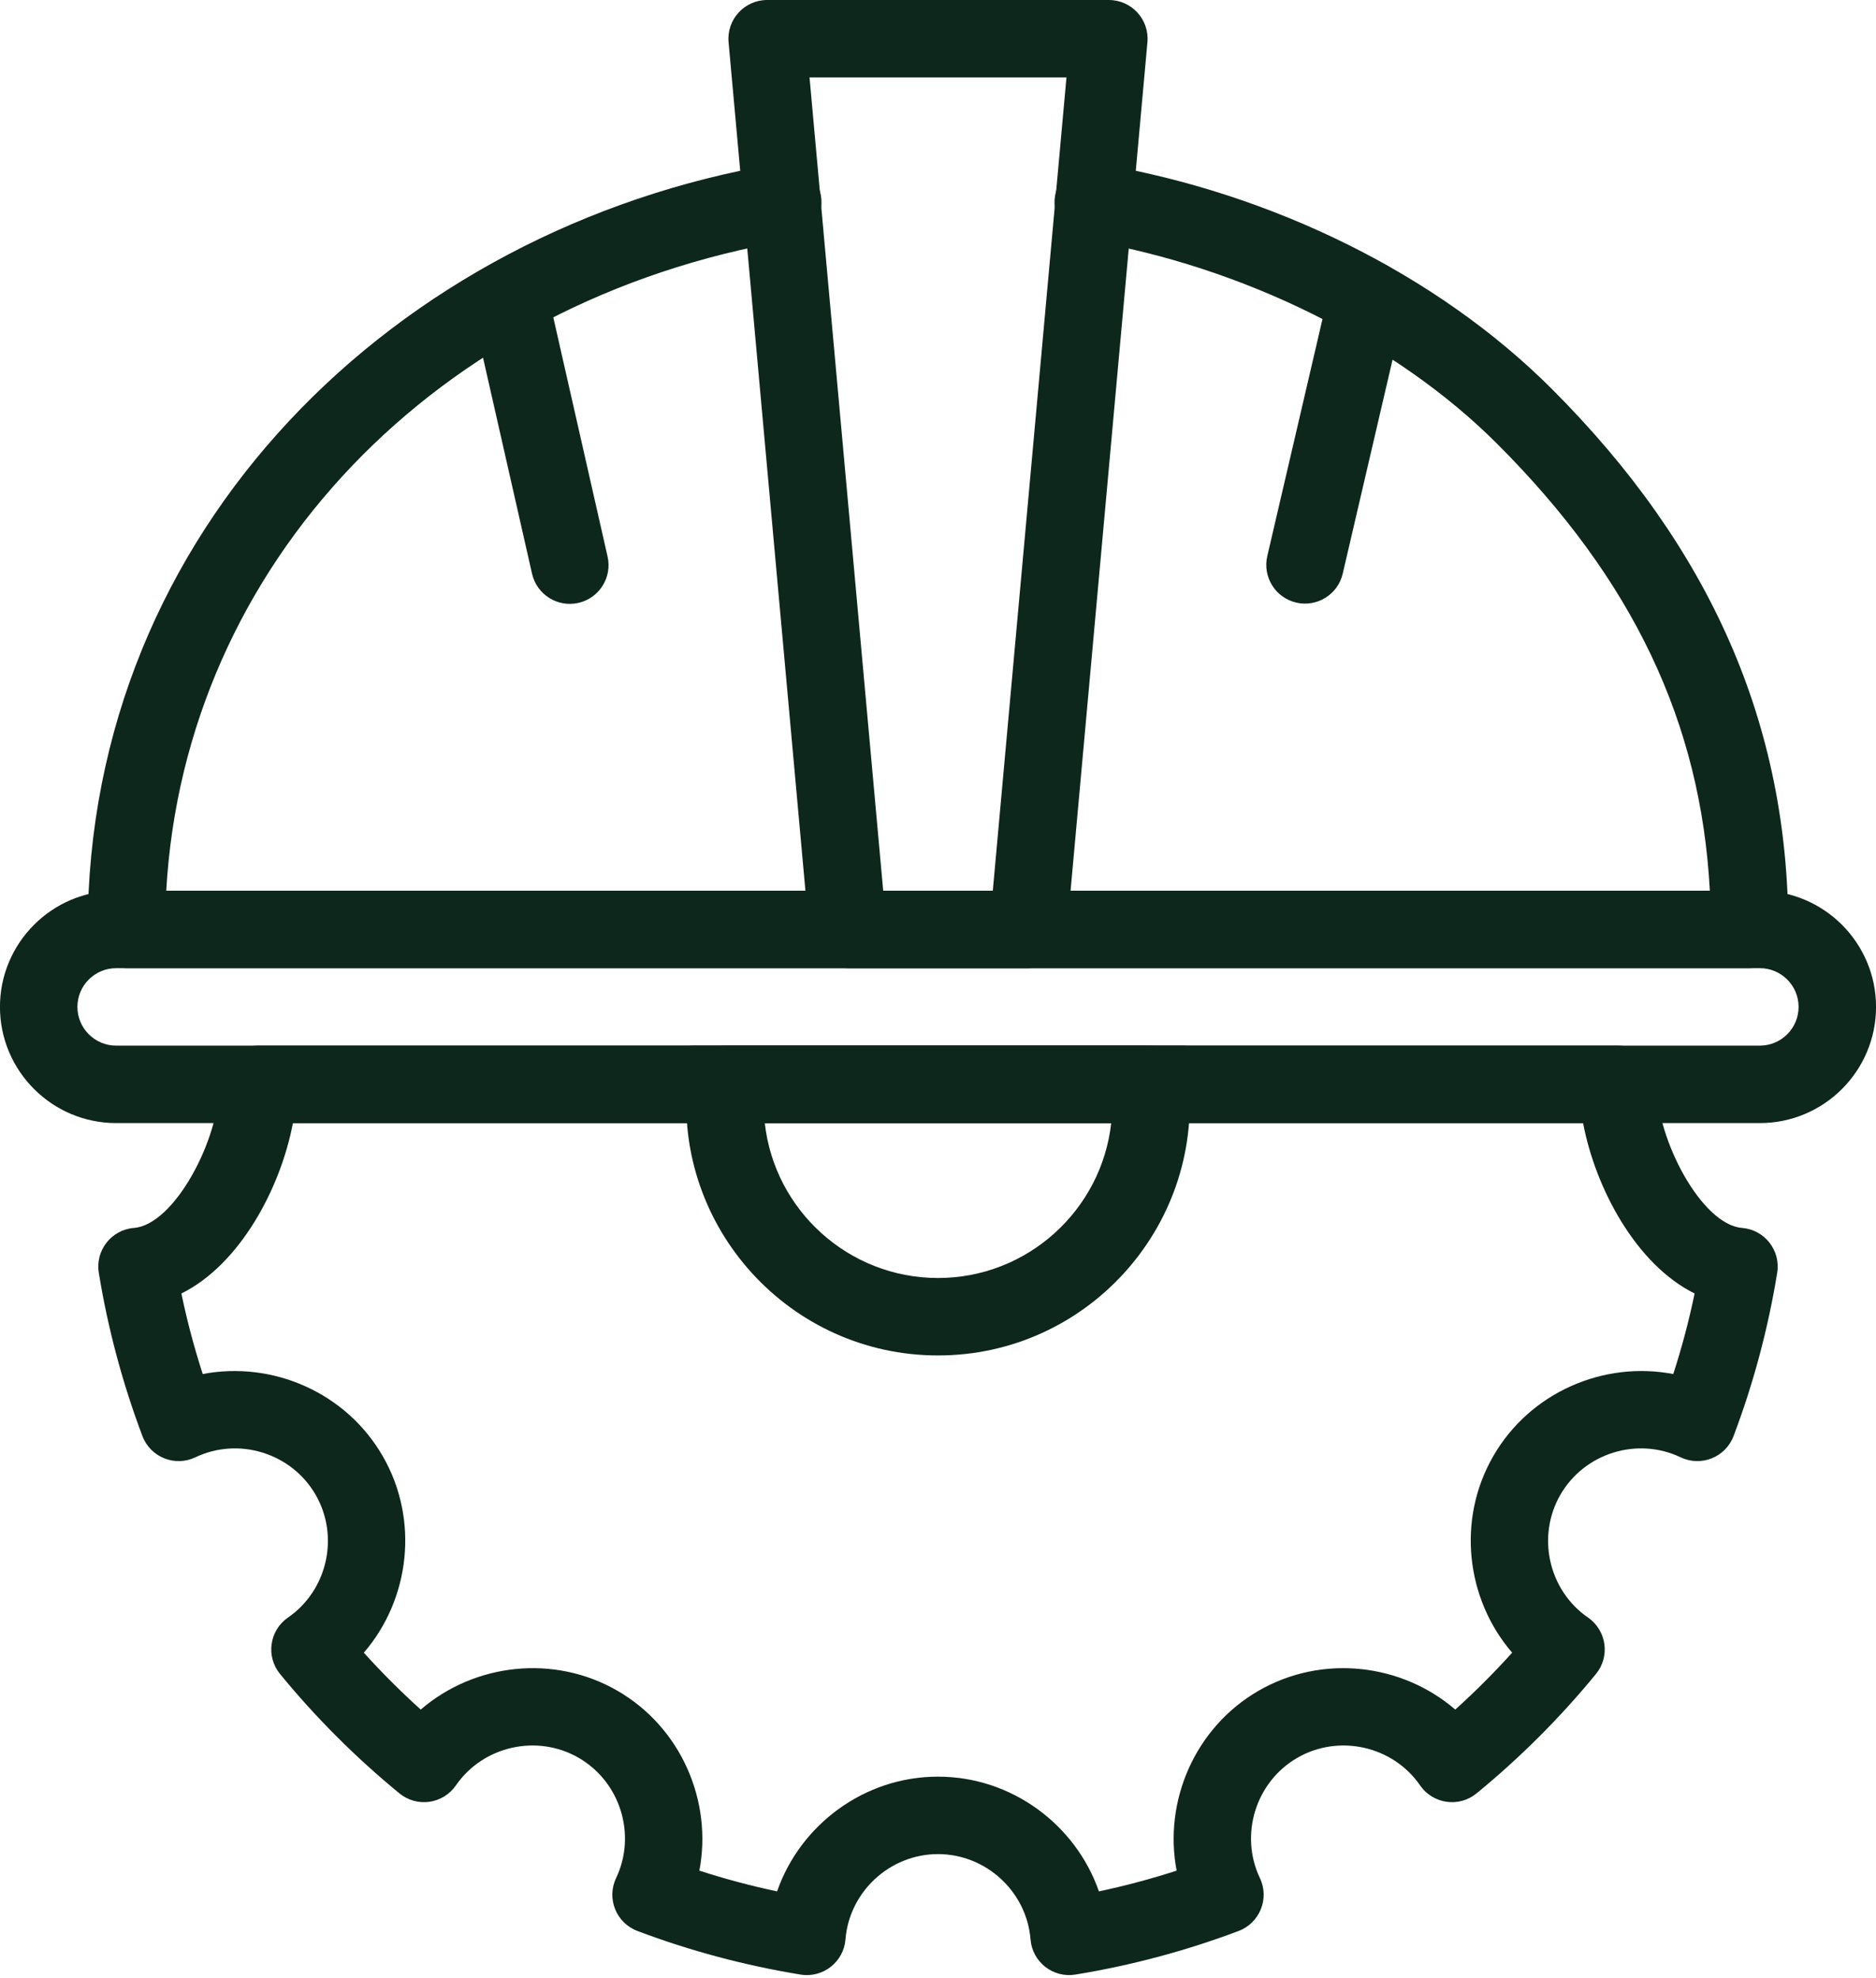
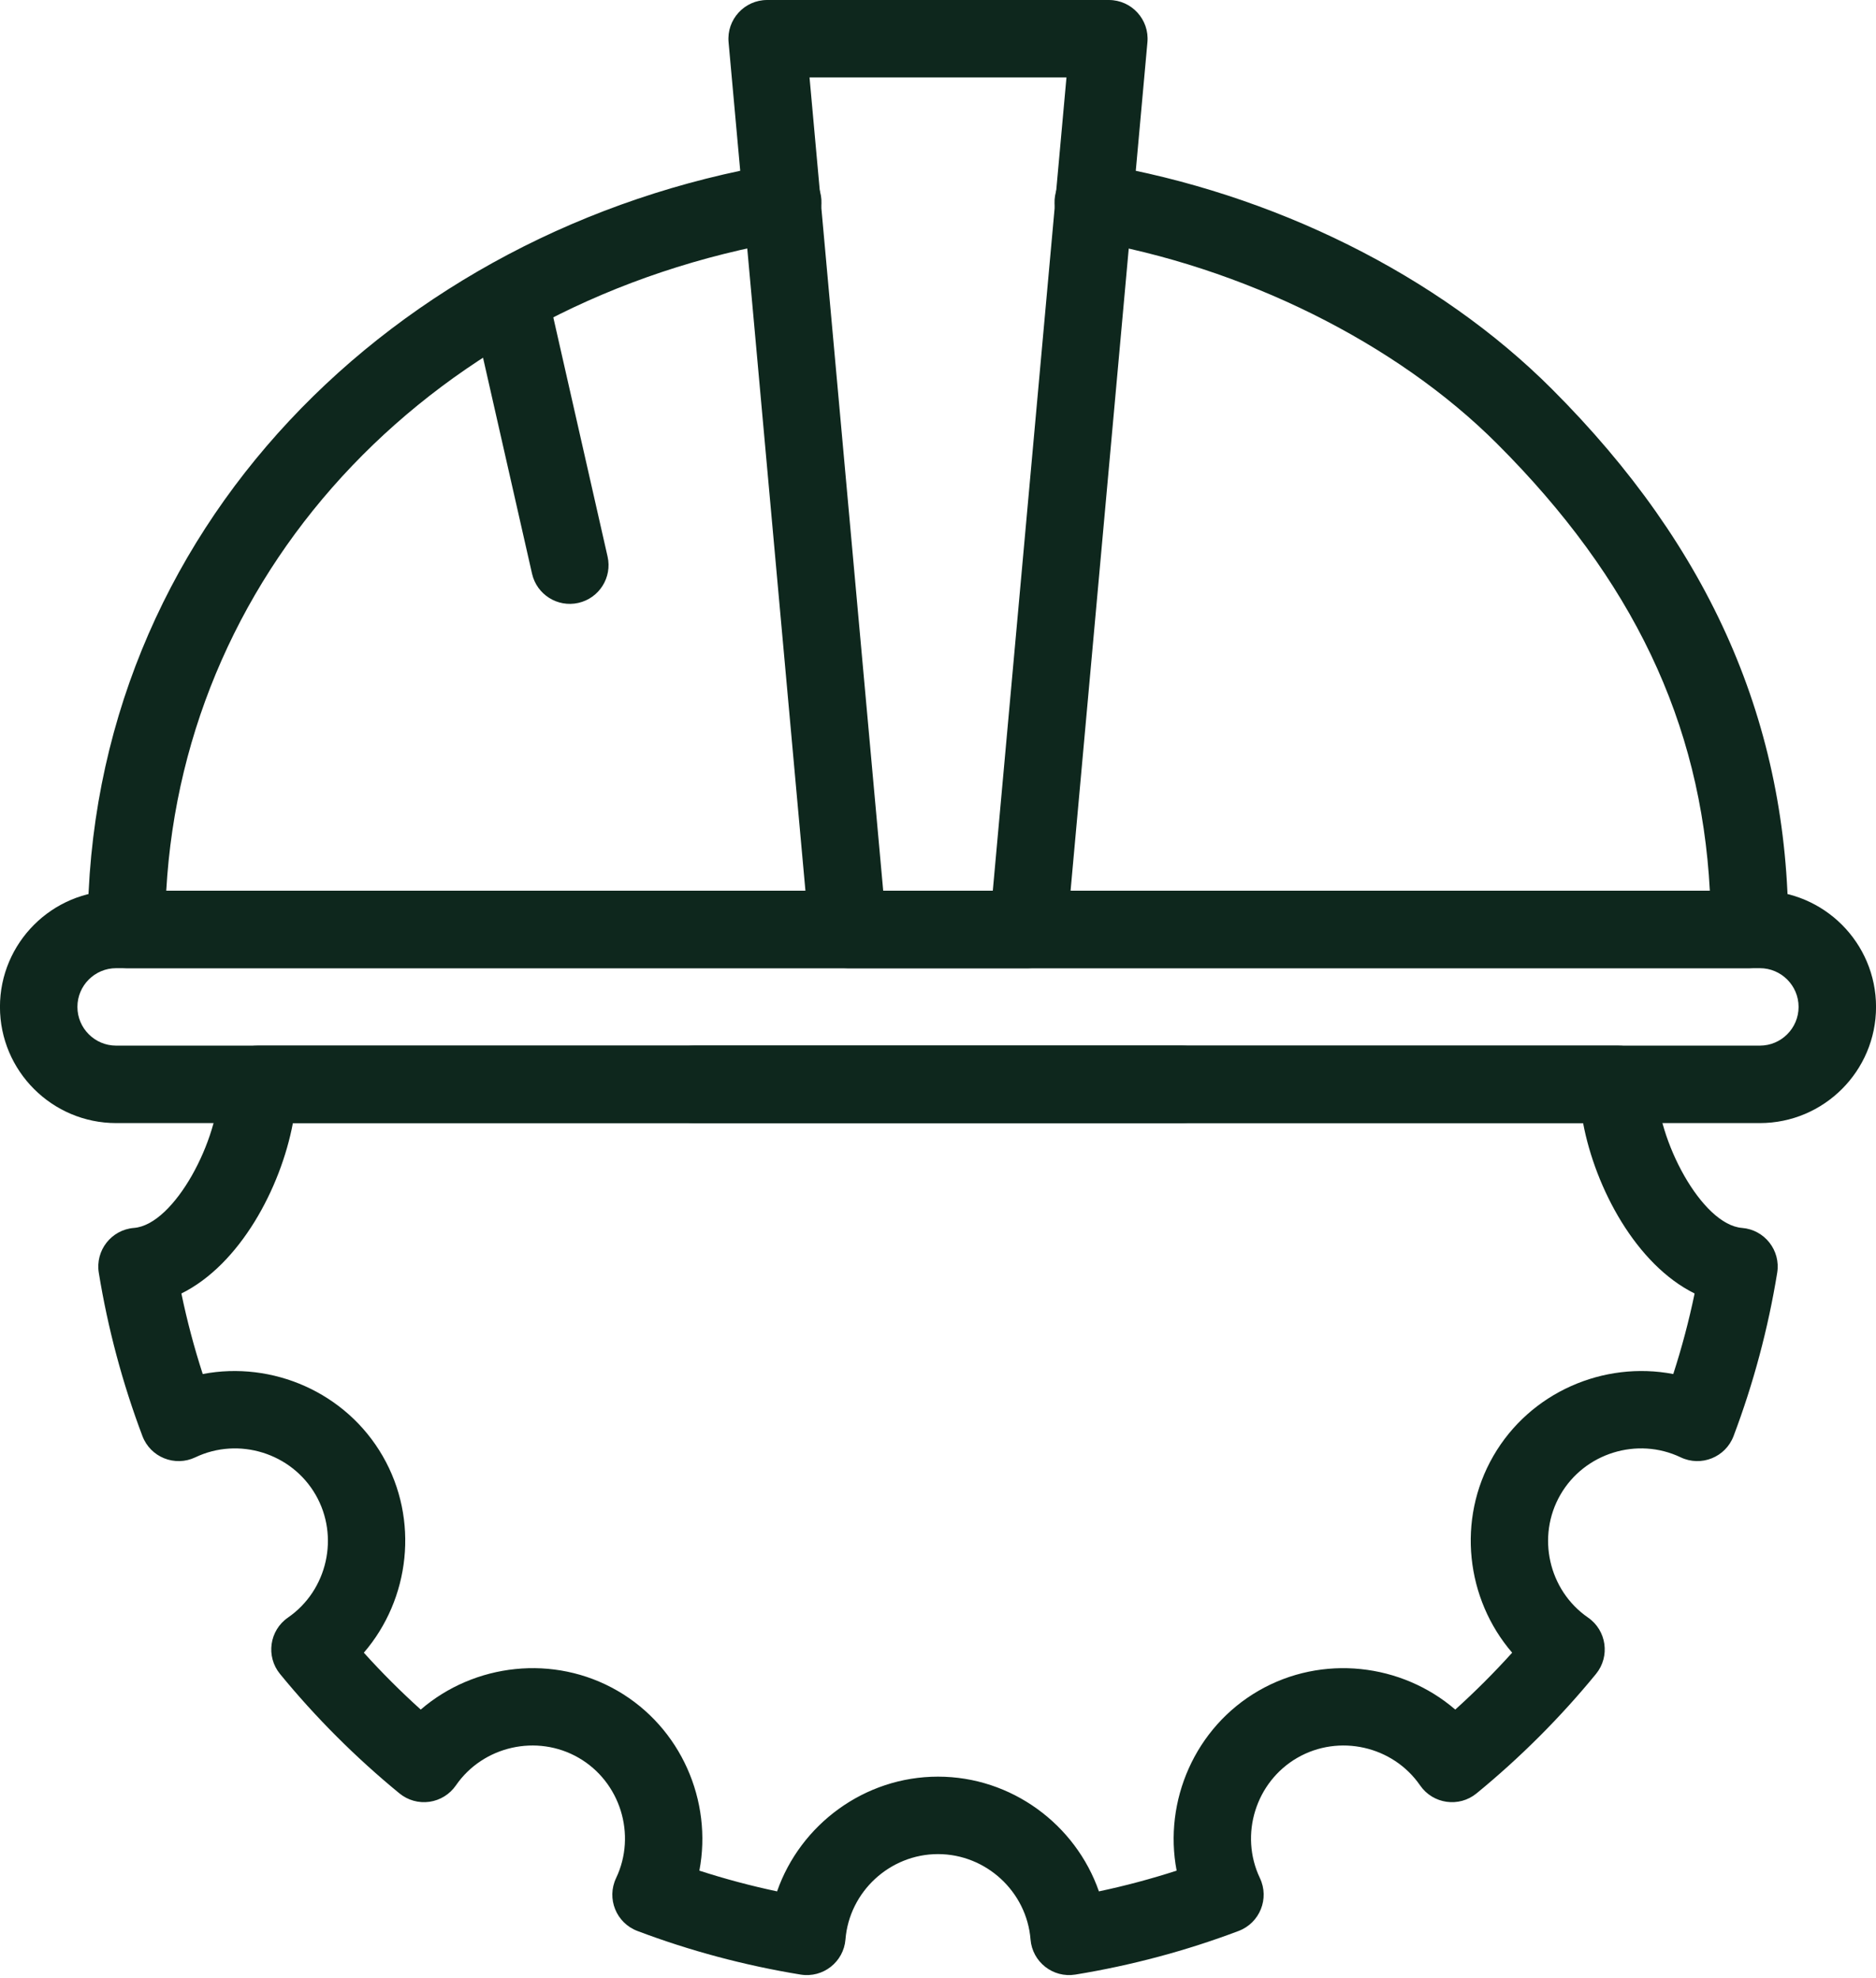
<svg xmlns="http://www.w3.org/2000/svg" fill="#0e271d" height="510.8" preserveAspectRatio="xMidYMid meet" version="1" viewBox="13.8 1.0 484.4 510.8" width="484.4" zoomAndPan="magnify">
  <g>
    <g>
      <g>
        <g id="change1_6">
          <path d="M465.557,250.999H46.443c-5.523,0-10-4.477-10-10c0-103.447,79.622-181.002,177.794-197.676 c5.454-0.928,10.609,2.74,11.533,8.184c0.925,5.445-2.739,10.608-8.184,11.533C126.298,78.546,61.5,146.875,56.727,230.999 h398.568c-2.308-43.528-19.934-80.438-54.951-115.433c-26.055-26.076-65.65-45.71-105.925-52.525 c-5.445-0.921-9.112-6.082-8.19-11.528c0.92-5.444,6.073-9.111,11.528-8.191c44.876,7.594,87.423,28.771,116.73,58.103 c41.092,41.066,61.069,86.723,61.069,139.574C475.557,246.522,471.079,250.999,465.557,250.999z" />
        </g>
        <g id="change1_1">
          <path d="M279.284,251h-46.568c-5.173,0-9.492-3.945-9.959-9.098L201.924,11.902 c-0.531-5.851,4.083-10.902,9.959-10.902h88.234c5.875,0,10.49,5.05,9.959,10.902l-20.833,230.001 C288.776,247.055,284.457,251,279.284,251z M241.851,231h28.299l19.021-210.001h-66.342L241.851,231z" />
        </g>
        <g id="change1_7">
          <path d="M468.212,290.999H43.788c-16.541,0-29.999-13.458-29.999-30c0-16.541,13.458-29.999,29.999-29.999 h424.424c16.541,0,29.999,13.458,29.999,29.999C498.211,277.541,484.753,290.999,468.212,290.999z M43.788,251 c-5.514,0-9.999,4.485-9.999,9.999c0,5.514,4.485,10,9.999,10h424.424c5.514,0,9.999-4.486,9.999-10 c0-5.514-4.485-9.999-9.999-9.999H43.788z" />
        </g>
        <g id="change1_2">
-           <path d="M348.496,156.599c-5.379-1.253-8.724-6.629-7.471-12.008l16.006-68.724 c1.252-5.379,6.626-8.724,12.008-7.471c5.379,1.253,8.724,6.629,7.471,12.008l-16.006,68.724 C359.251,154.507,353.875,157.851,348.496,156.599z" />
-         </g>
+           </g>
        <g id="change1_5">
          <path d="M151.178,149.14l-15.372-67.749c-1.223-5.386,2.153-10.743,7.539-11.965 c5.389-1.226,10.743,2.153,11.965,7.539l15.372,67.749c1.223,5.386-2.153,10.743-7.539,11.965 C157.745,157.903,152.397,154.515,151.178,149.14z" />
        </g>
        <g id="change1_8">
          <path d="M279.893,501.797c-0.99-12.357-11.484-22.038-23.893-22.038s-22.902,9.681-23.893,22.038 c-0.464,5.806-5.784,10.007-11.577,9.072c-14.43-2.353-28.613-6.143-42.158-11.267c-5.465-2.068-8.005-8.37-5.492-13.649 c5.332-11.207,1.083-24.853-9.672-31.065c-10.741-6.194-24.665-3.06-31.695,7.137c-1.587,2.302-4.065,3.834-6.834,4.225 c-2.771,0.394-5.574-0.395-7.737-2.167c-11.271-9.238-21.647-19.614-30.839-30.838c-3.699-4.519-2.755-11.245,2.057-14.565 c10.2-7.041,13.332-20.97,7.131-31.711c-6.21-10.764-19.853-15.006-31.055-9.664c-5.281,2.517-11.591-0.016-13.66-5.491 c-5.141-13.604-8.931-27.792-11.267-42.171c-0.935-5.767,3.252-11.109,9.079-11.572c10.431-0.829,22.042-22.805,22.042-37.071 c0-5.523,4.478-10,10-10H431.57c5.522,0,10,4.477,10,10c0,14.267,11.611,36.242,22.042,37.071 c5.823,0.463,10.015,5.802,9.079,11.572c-2.336,14.379-6.126,28.567-11.267,42.171c-2.069,5.473-8.378,8.01-13.66,5.491 c-11.204-5.344-24.844-1.101-31.053,9.661c-6.203,10.744-3.071,24.673,7.129,31.714c4.805,3.316,5.76,10.041,2.057,14.565 c-9.191,11.224-19.567,21.6-30.839,30.838c-4.531,3.713-11.259,2.747-14.571-2.058c-7.032-10.196-20.957-13.331-31.701-7.133 c-10.749,6.208-14.998,19.854-9.666,31.061c2.51,5.276-0.023,11.58-5.492,13.649c-13.545,5.123-27.728,8.913-42.158,11.267 C285.674,511.809,280.356,507.598,279.893,501.797z M256,459.759c18.988,0,35.533,12.363,41.552,29.628 c6.791-1.44,13.497-3.23,20.065-5.357c-3.425-17.968,4.722-36.958,21.171-46.459c16.441-9.482,36.936-7.051,50.774,4.869 c5.149-4.643,10.06-9.553,14.691-14.688c-11.926-13.847-14.352-34.349-4.864-50.782c9.499-16.465,28.495-24.616,46.463-21.171 c2.209-6.821,4.052-13.772,5.512-20.799c-15.115-7.482-25.621-27.171-28.792-44H89.428c-3.171,16.829-13.677,36.518-28.792,44 c1.46,7.026,3.303,13.978,5.512,20.799c17.966-3.438,36.963,4.705,46.465,21.174c9.485,16.431,7.06,36.933-4.866,50.779 c4.632,5.137,9.541,10.045,14.692,14.689c13.838-11.923,34.332-14.352,50.768-4.874c16.454,9.505,24.602,28.495,21.177,46.463 c6.568,2.127,13.274,3.918,20.065,5.357C220.467,472.122,237.012,459.759,256,459.759z" />
        </g>
        <g id="change1_4">
          <path d="M318.97,290.999H193.03c-5.523,0-10-4.478-10-10c0-5.523,4.477-10,10-10H318.97 c5.522,0,10,4.477,10,10C328.97,286.522,324.492,290.999,318.97,290.999z" />
        </g>
        <g id="change1_3">
-           <path d="M256,350.999c-38.226,0-68.209-32.959-64.727-70.913c0.472-5.147,4.789-9.087,9.958-9.087H310.77 c5.169,0,9.486,3.939,9.958,9.087C324.207,318.02,294.243,350.999,256,350.999z M211.276,290.999 c2.495,22.469,21.601,40,44.724,40s42.228-17.531,44.724-40H211.276z" />
-         </g>
+           </g>
      </g>
    </g>
  </g>
</svg>